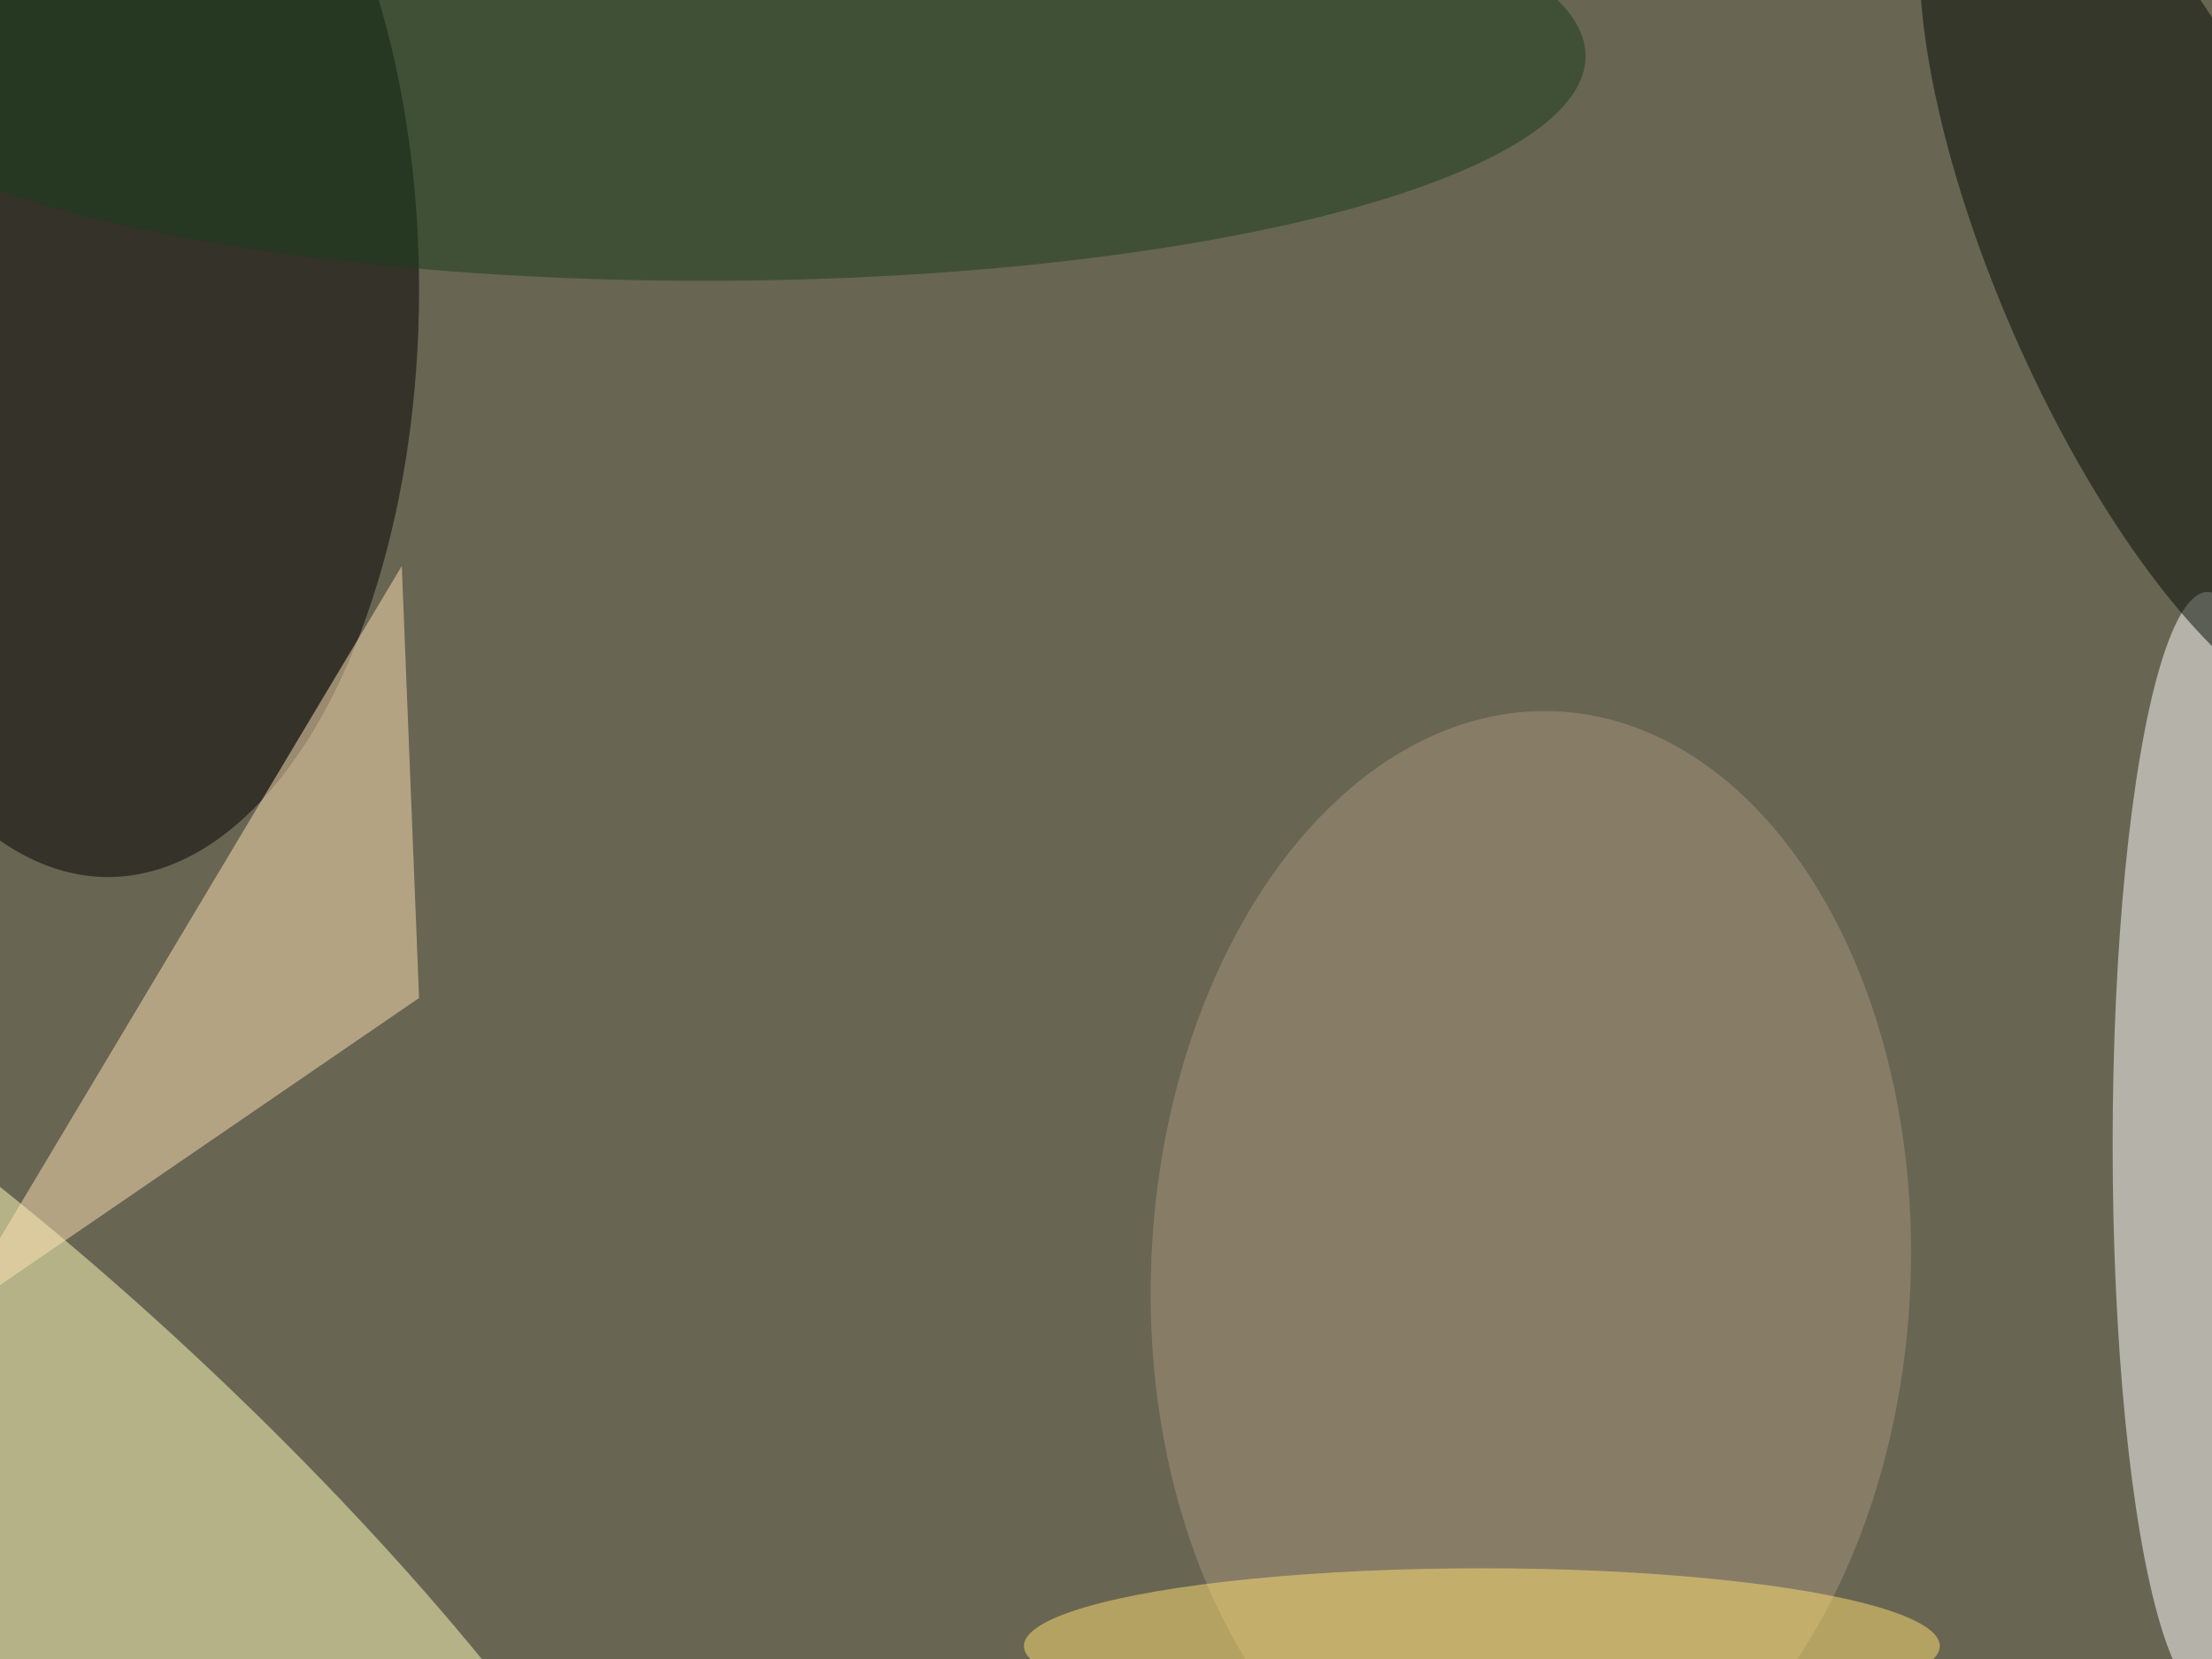
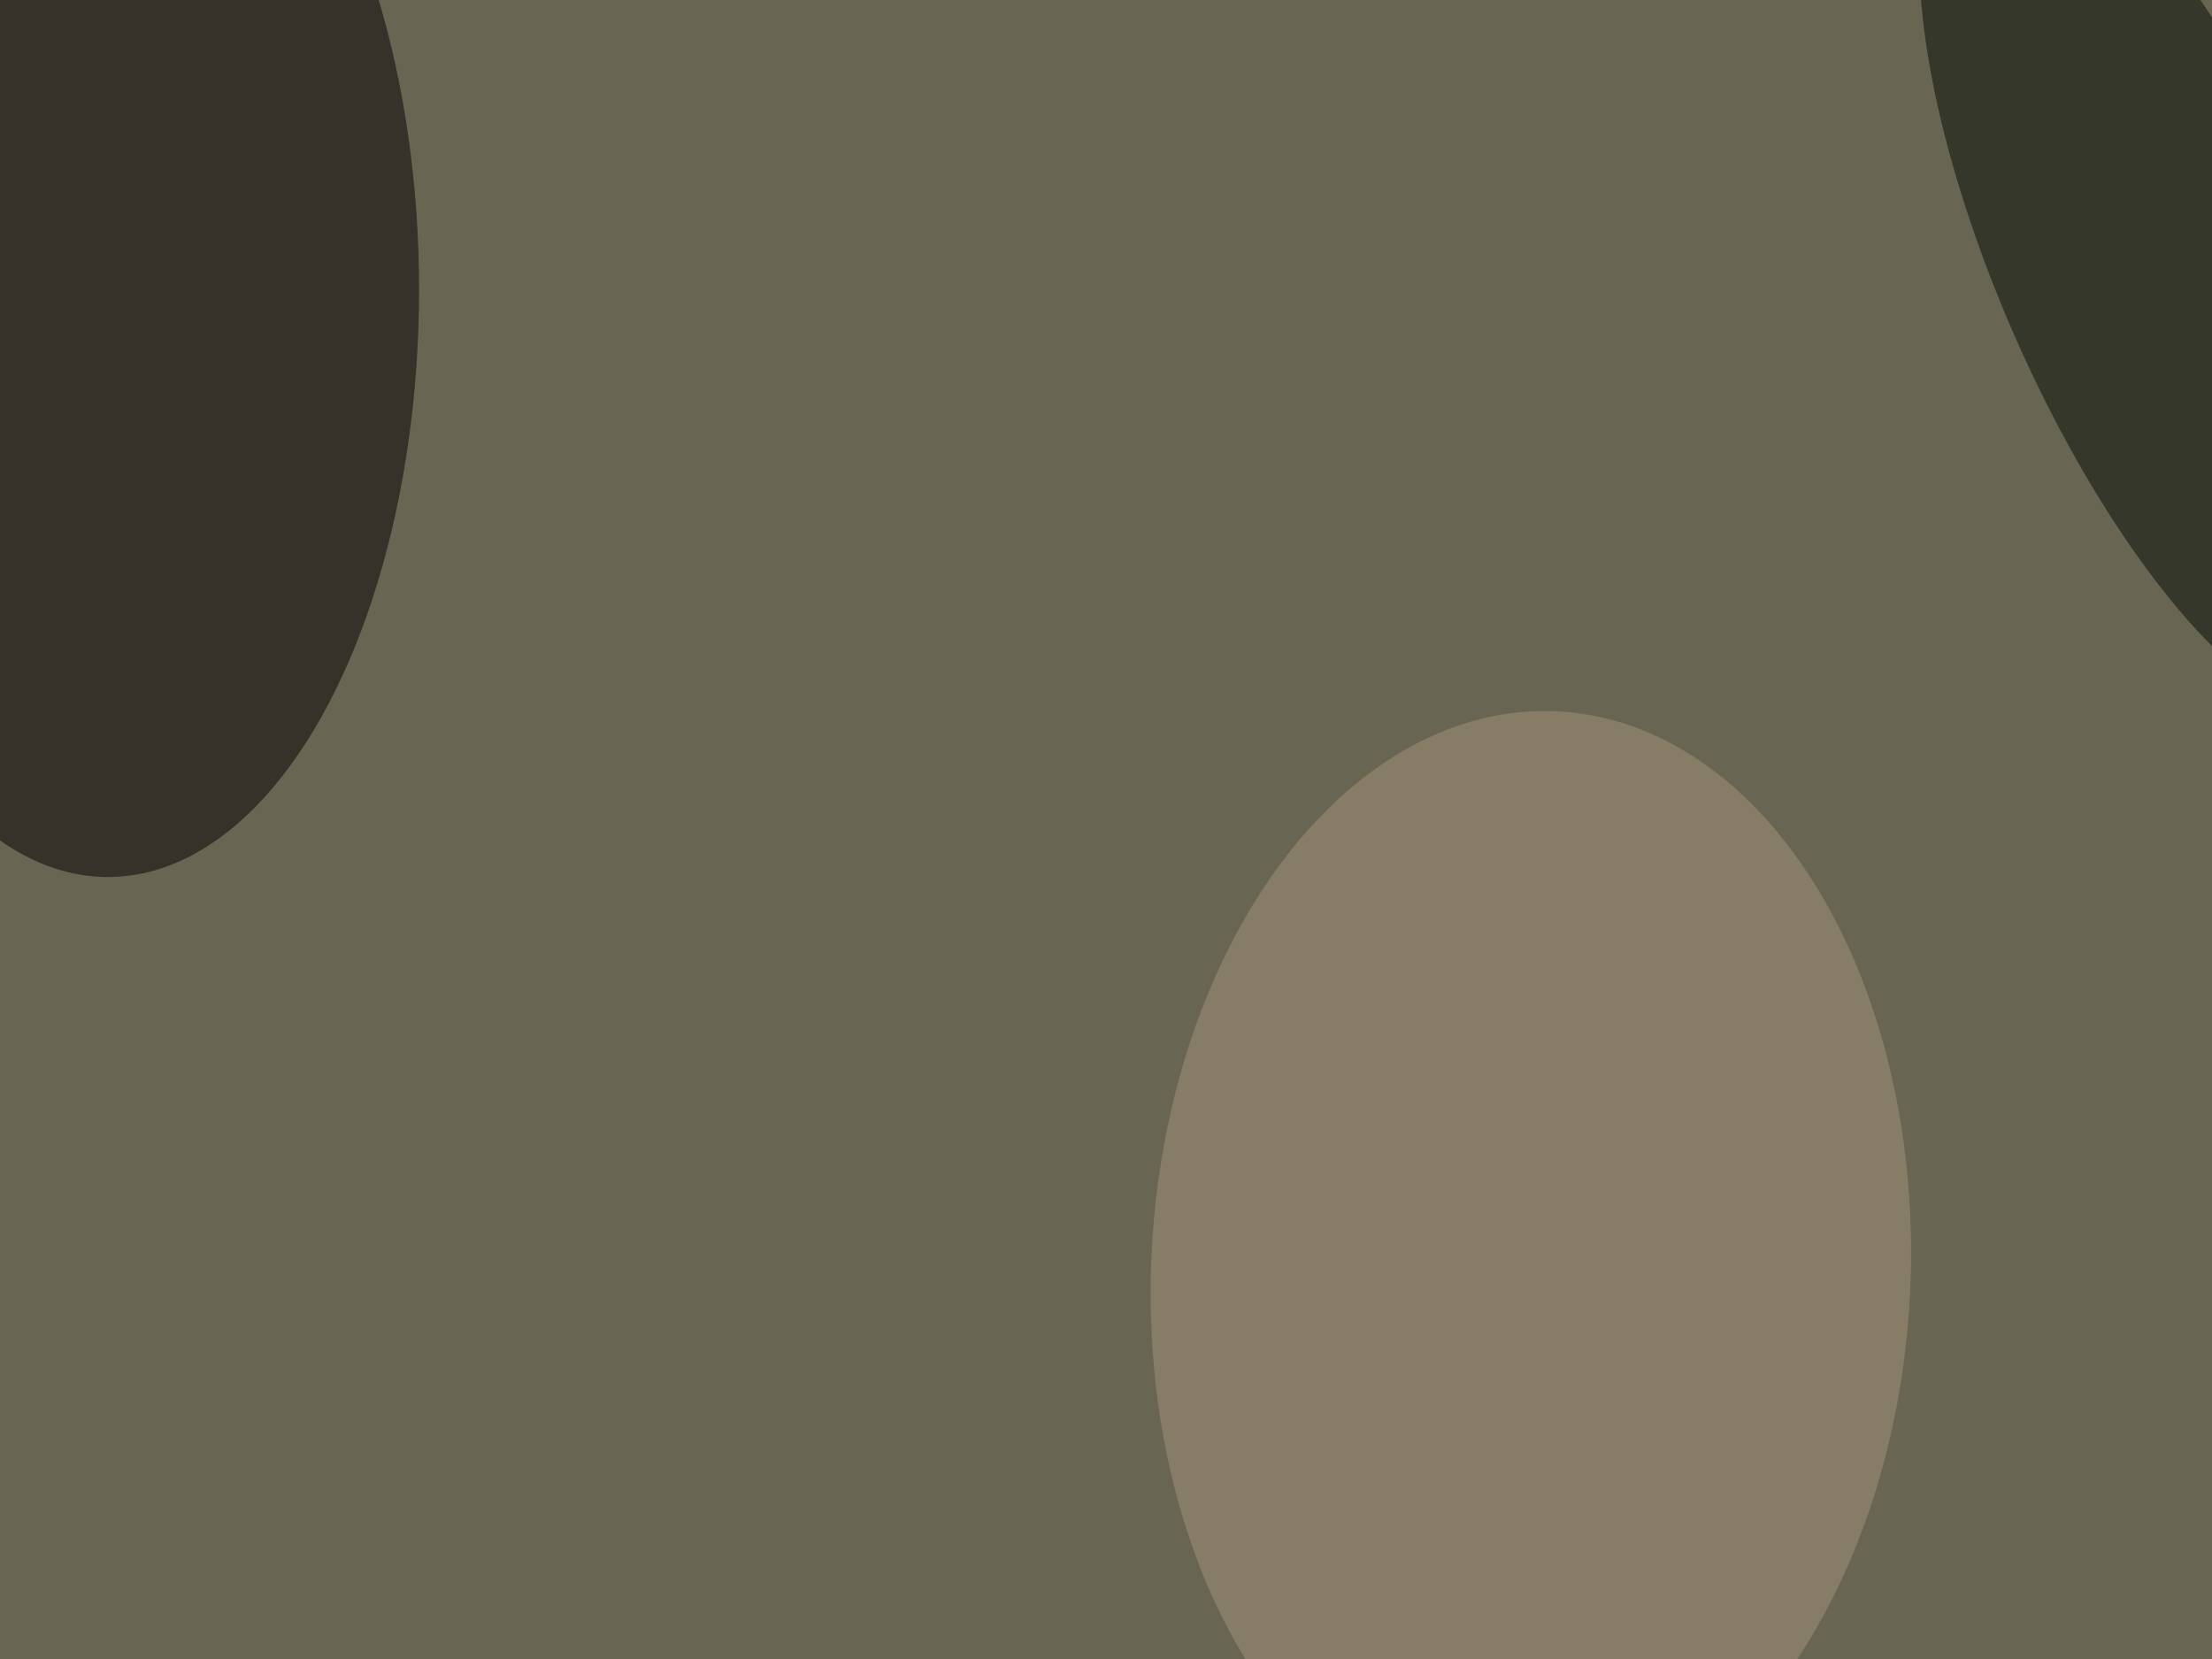
<svg xmlns="http://www.w3.org/2000/svg" viewBox="0 0 1024 768">
  <filter id="b">
    <feGaussianBlur stdDeviation="12" />
  </filter>
  <path fill="#686553" d="M0 0h1024v768H0z" />
  <g filter="url(#b)" transform="matrix(4 0 0 4 2 2)" fill-opacity=".5">
    <ellipse cx="12" cy="33" rx="36" ry="68" />
-     <ellipse fill="#ffffba" rx="1" ry="1" transform="matrix(-67.888 -64.088 14.661 -15.53 9.1 173.5)" />
-     <ellipse fill="#fff" cx="255" cy="132" rx="11" ry="64" />
    <ellipse fill="#000a00" rx="1" ry="1" transform="matrix(-22.388 -51 17.243 -7.569 249.9 30.8)" />
    <ellipse fill="#a7947a" rx="1" ry="1" transform="rotate(-177.4 90 71.4) scale(43.95 65.055)" />
-     <path fill="#ffe3b4" d="M46 65l-52 87 54-37z" />
-     <ellipse fill="#183c1b" cx="81" cy="6" rx="102" ry="26" />
-     <ellipse fill="#ffe073" cx="171" cy="190" rx="53" ry="9" />
  </g>
</svg>